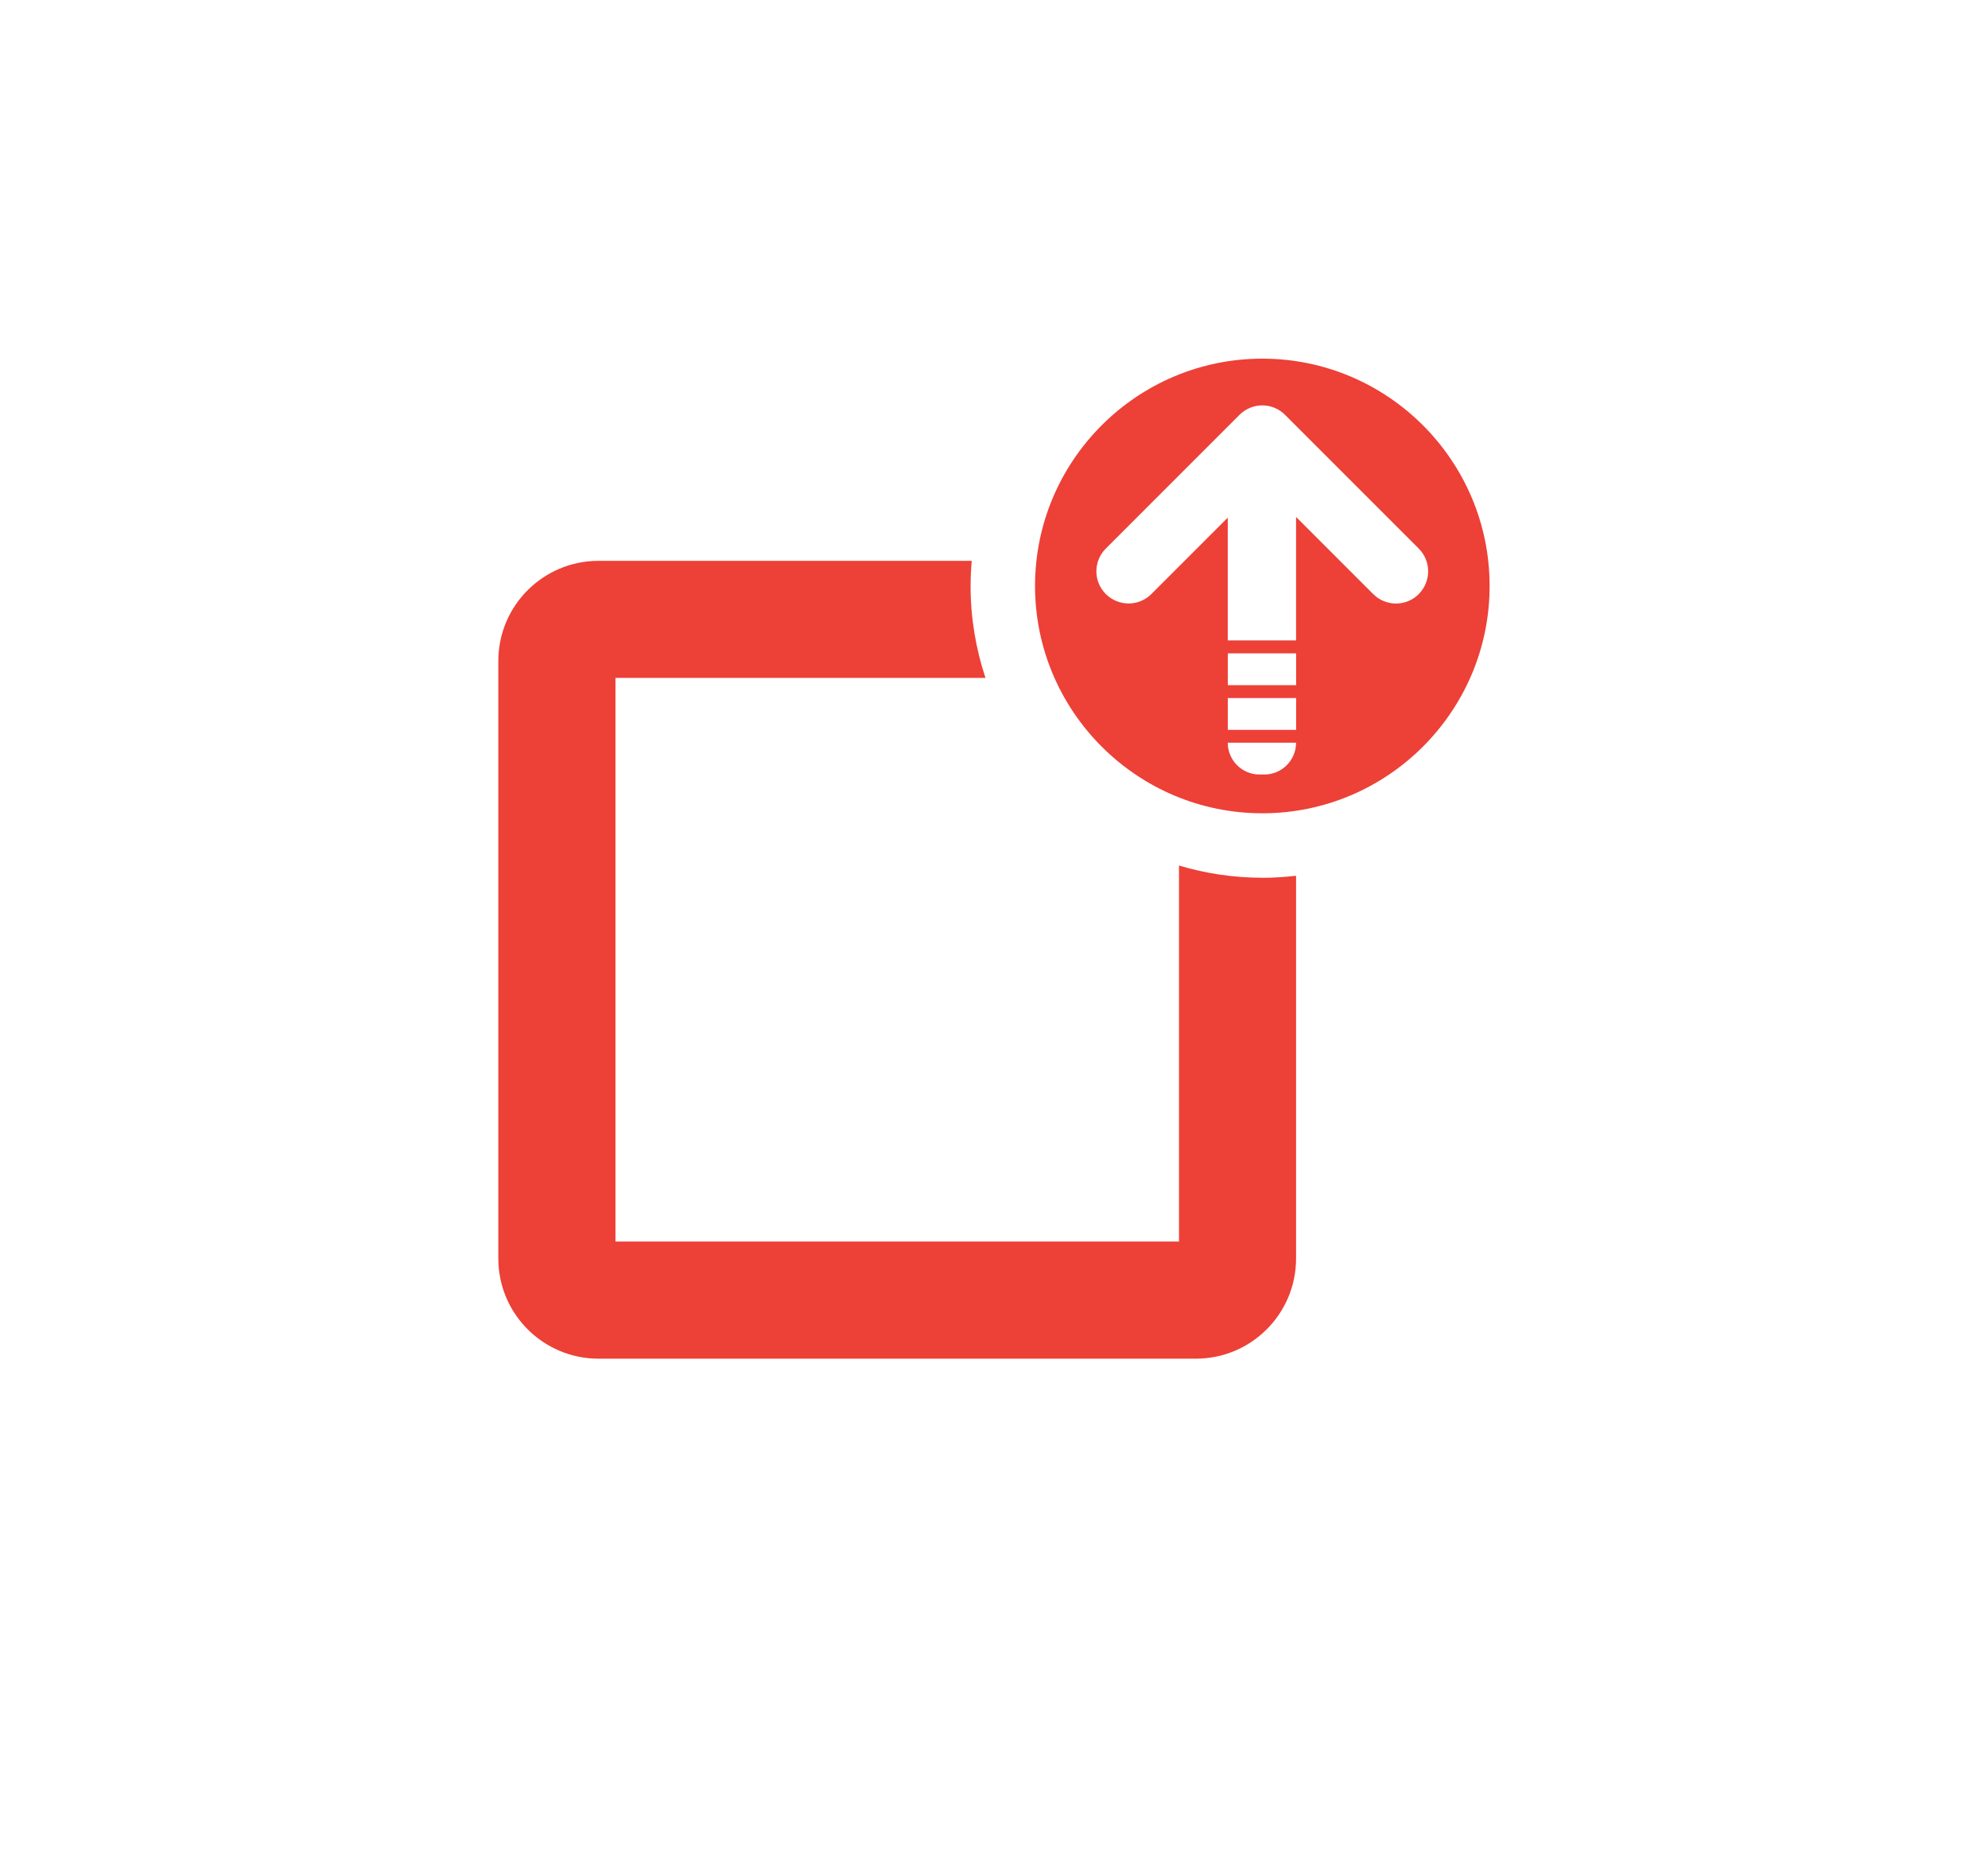
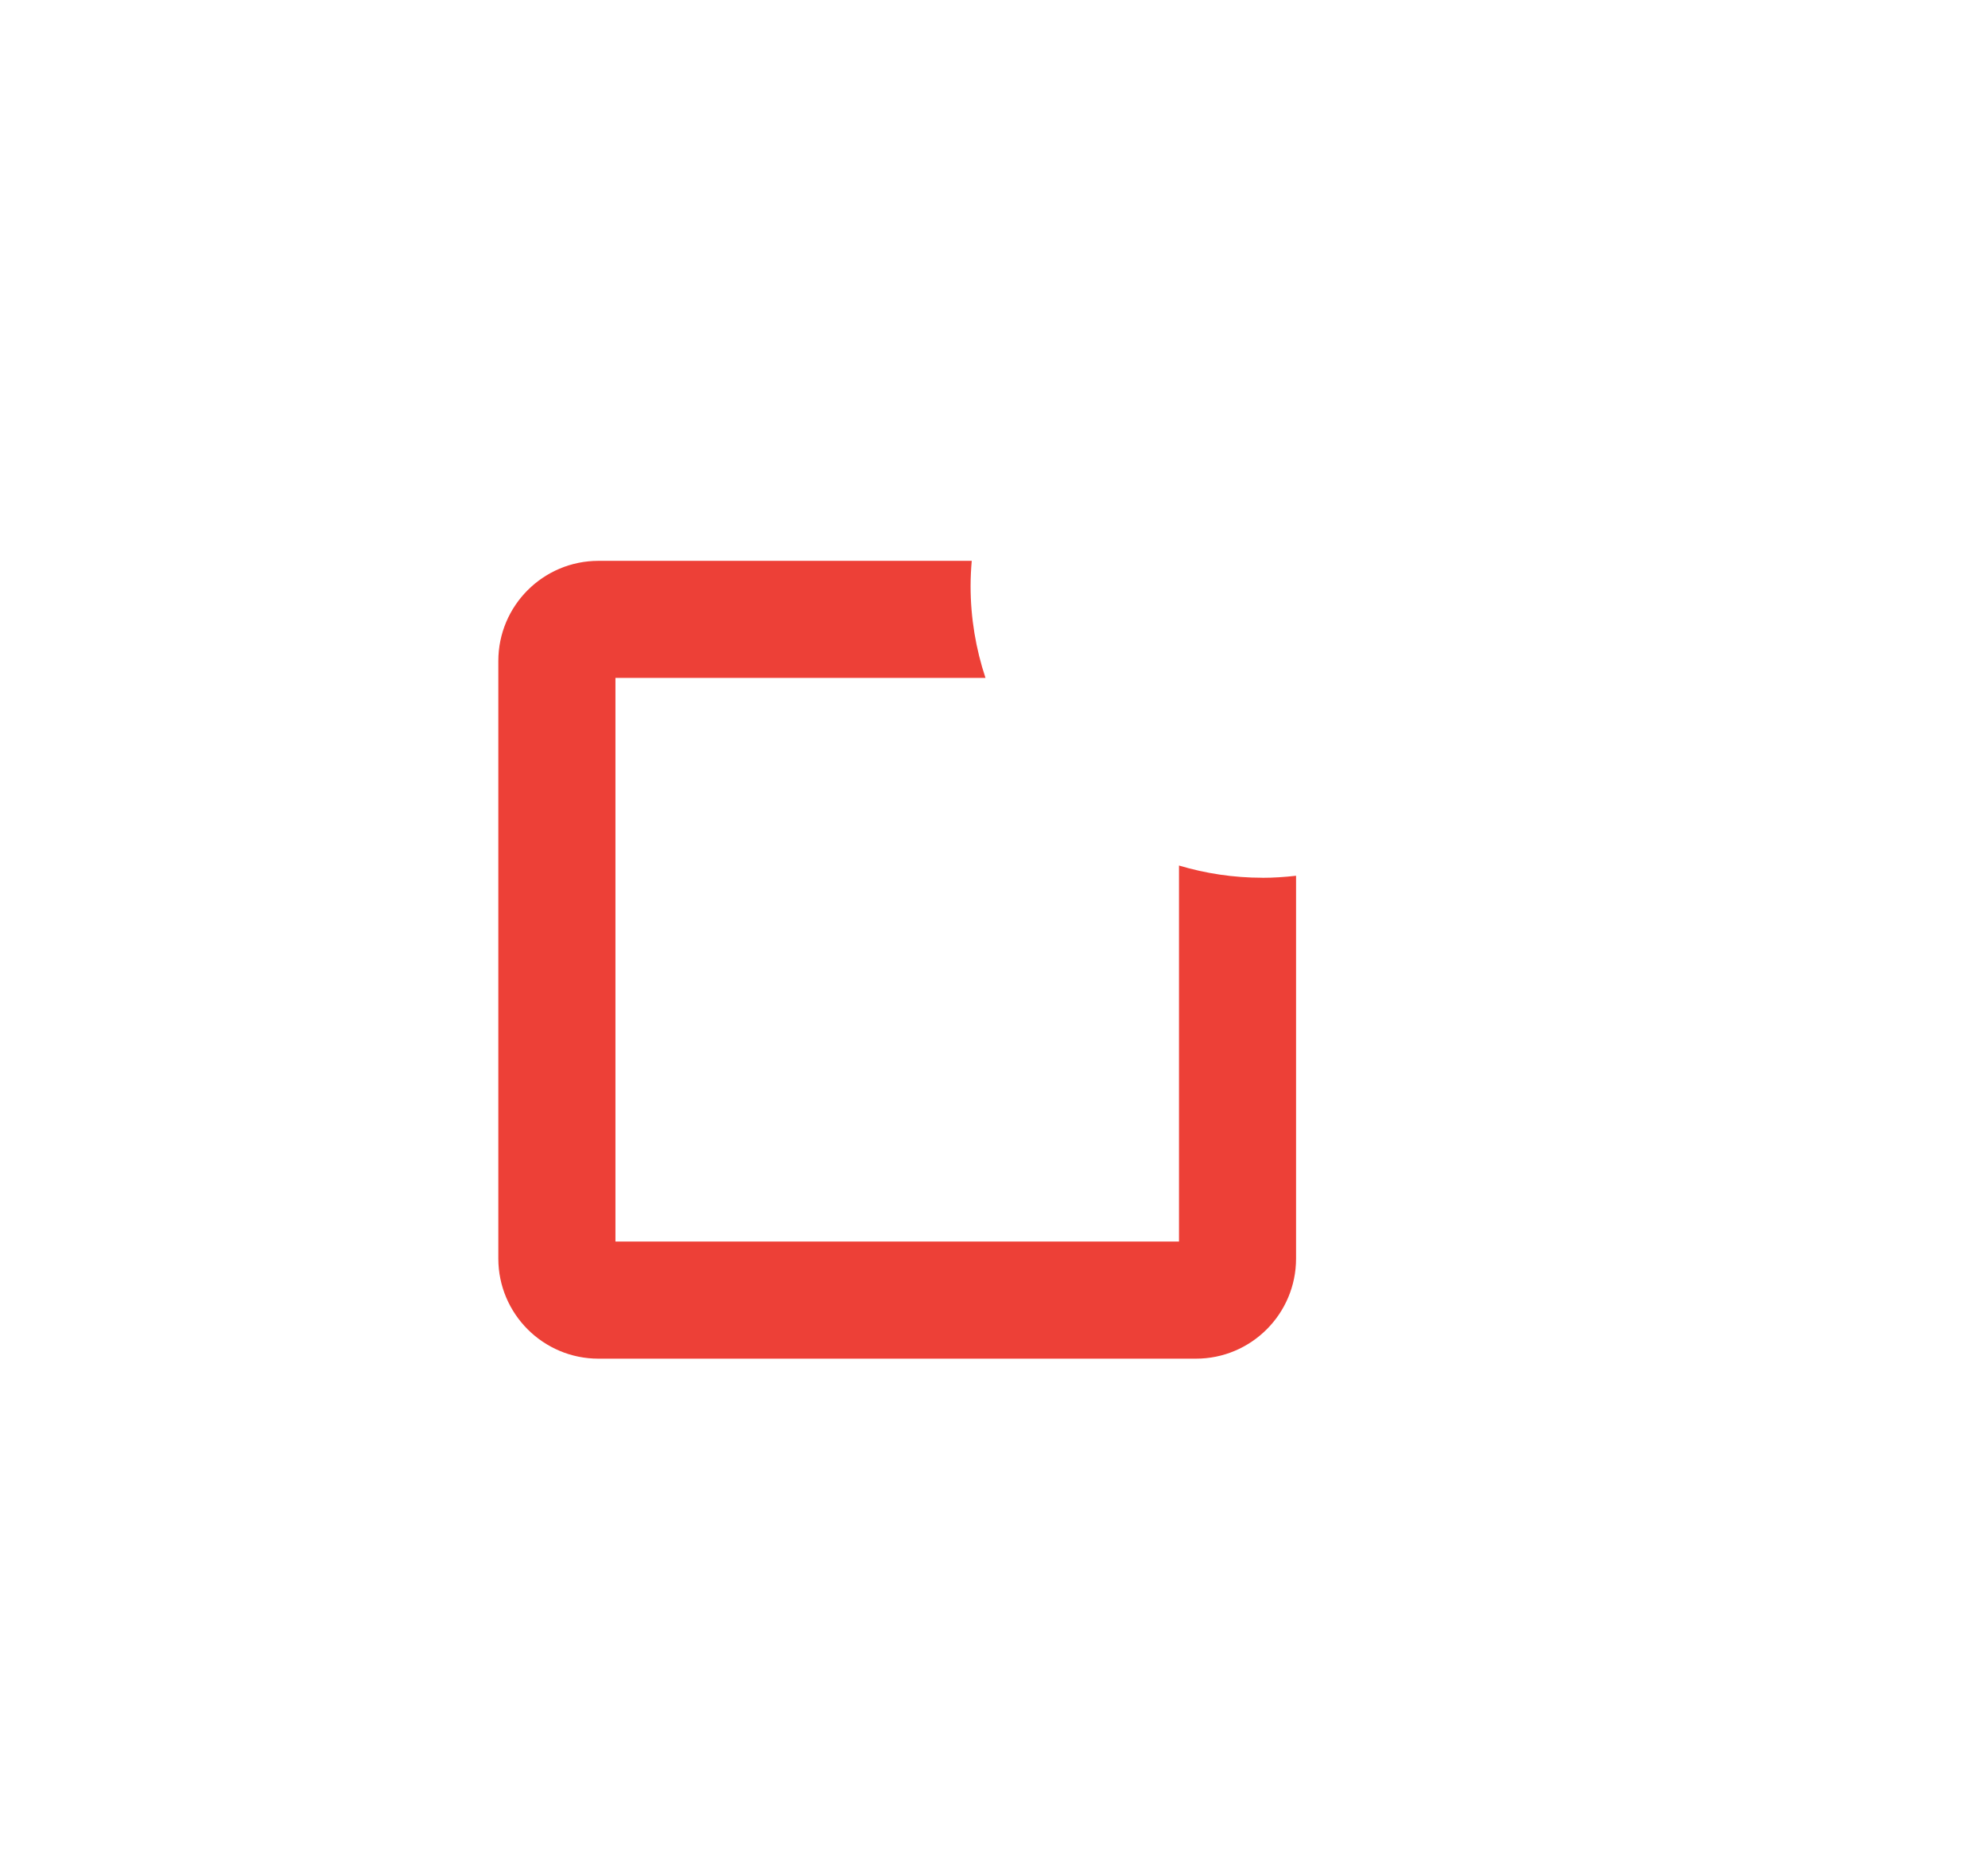
<svg xmlns="http://www.w3.org/2000/svg" id="Layer_1" viewBox="0 0 360 336.3">
  <defs>
    <style>.cls-1{fill:#ed4037;stroke-width:0px;}</style>
  </defs>
  <path class="cls-1" d="M228.59,158.93c-5.24,0-10.3-.78-15.09-2.21v68.08h-102.05v-102.05h67.01c-1.74-5.24-2.7-10.83-2.7-16.64,0-1.54.08-3.06.21-4.56h-67.59c-10.02,0-18.14,8.12-18.14,18.14v108.18c0,10.02,8.12,18.14,18.14,18.14h108.18c10.02,0,18.14-8.12,18.14-18.14v-69.3c-2.01.23-4.05.37-6.12.37Z" />
-   <path class="cls-1" d="M228.59,64.94c-22.7,0-41.16,18.47-41.16,41.16s18.47,41.16,41.16,41.16,41.16-18.47,41.16-41.16-18.47-41.16-41.16-41.16ZM228.95,140.24h-.86c-3.18,0-5.76-2.58-5.76-5.76h12.37c0,3.18-2.58,5.76-5.76,5.76ZM234.71,132.15h-12.37v-5.76h12.37v5.76ZM234.71,124.06h-12.37v-5.76h12.37v5.76ZM256.92,107.57c-2.28,2.28-5.97,2.28-8.25,0l-13.97-13.97v22.36h-12.37v-22.23l-13.83,13.83c-2.28,2.28-5.97,2.28-8.25,0-1.14-1.14-1.71-2.63-1.71-4.12s.57-2.98,1.71-4.12l24.21-24.21c1.09-1.09,2.58-1.71,4.12-1.71s3.03.61,4.12,1.71l24.21,24.21c2.28,2.28,2.28,5.97,0,8.25Z" />
</svg>